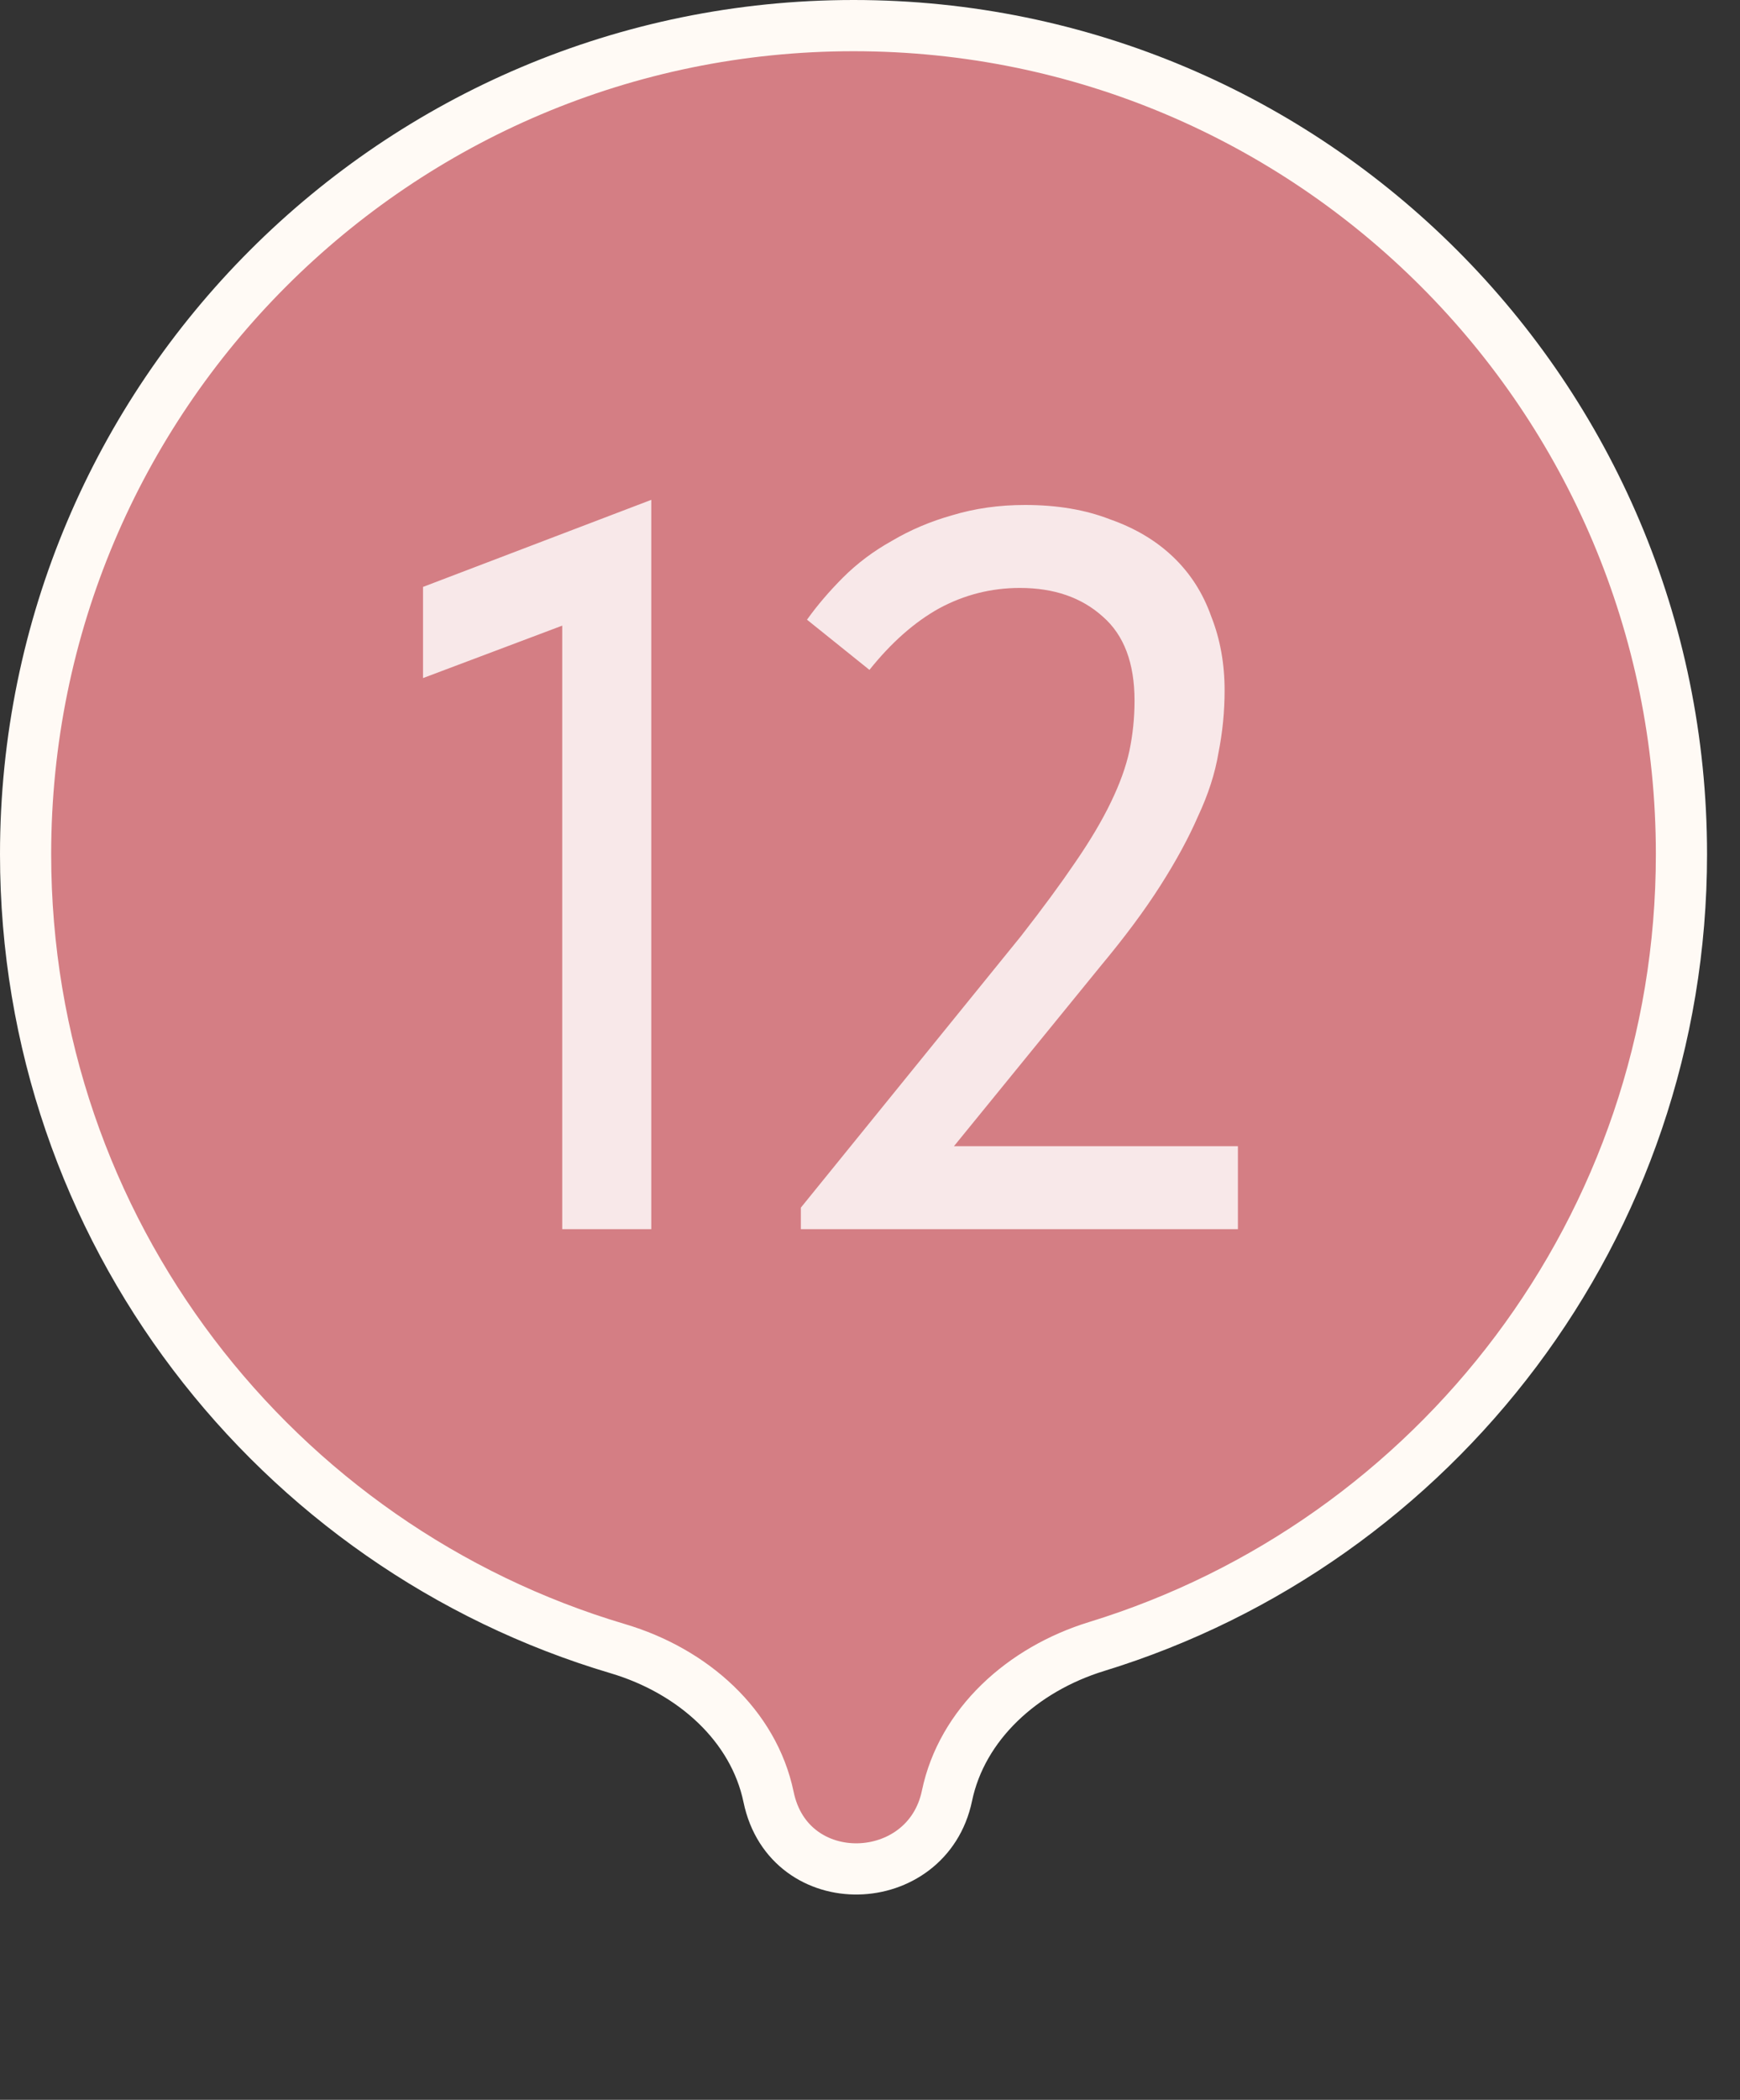
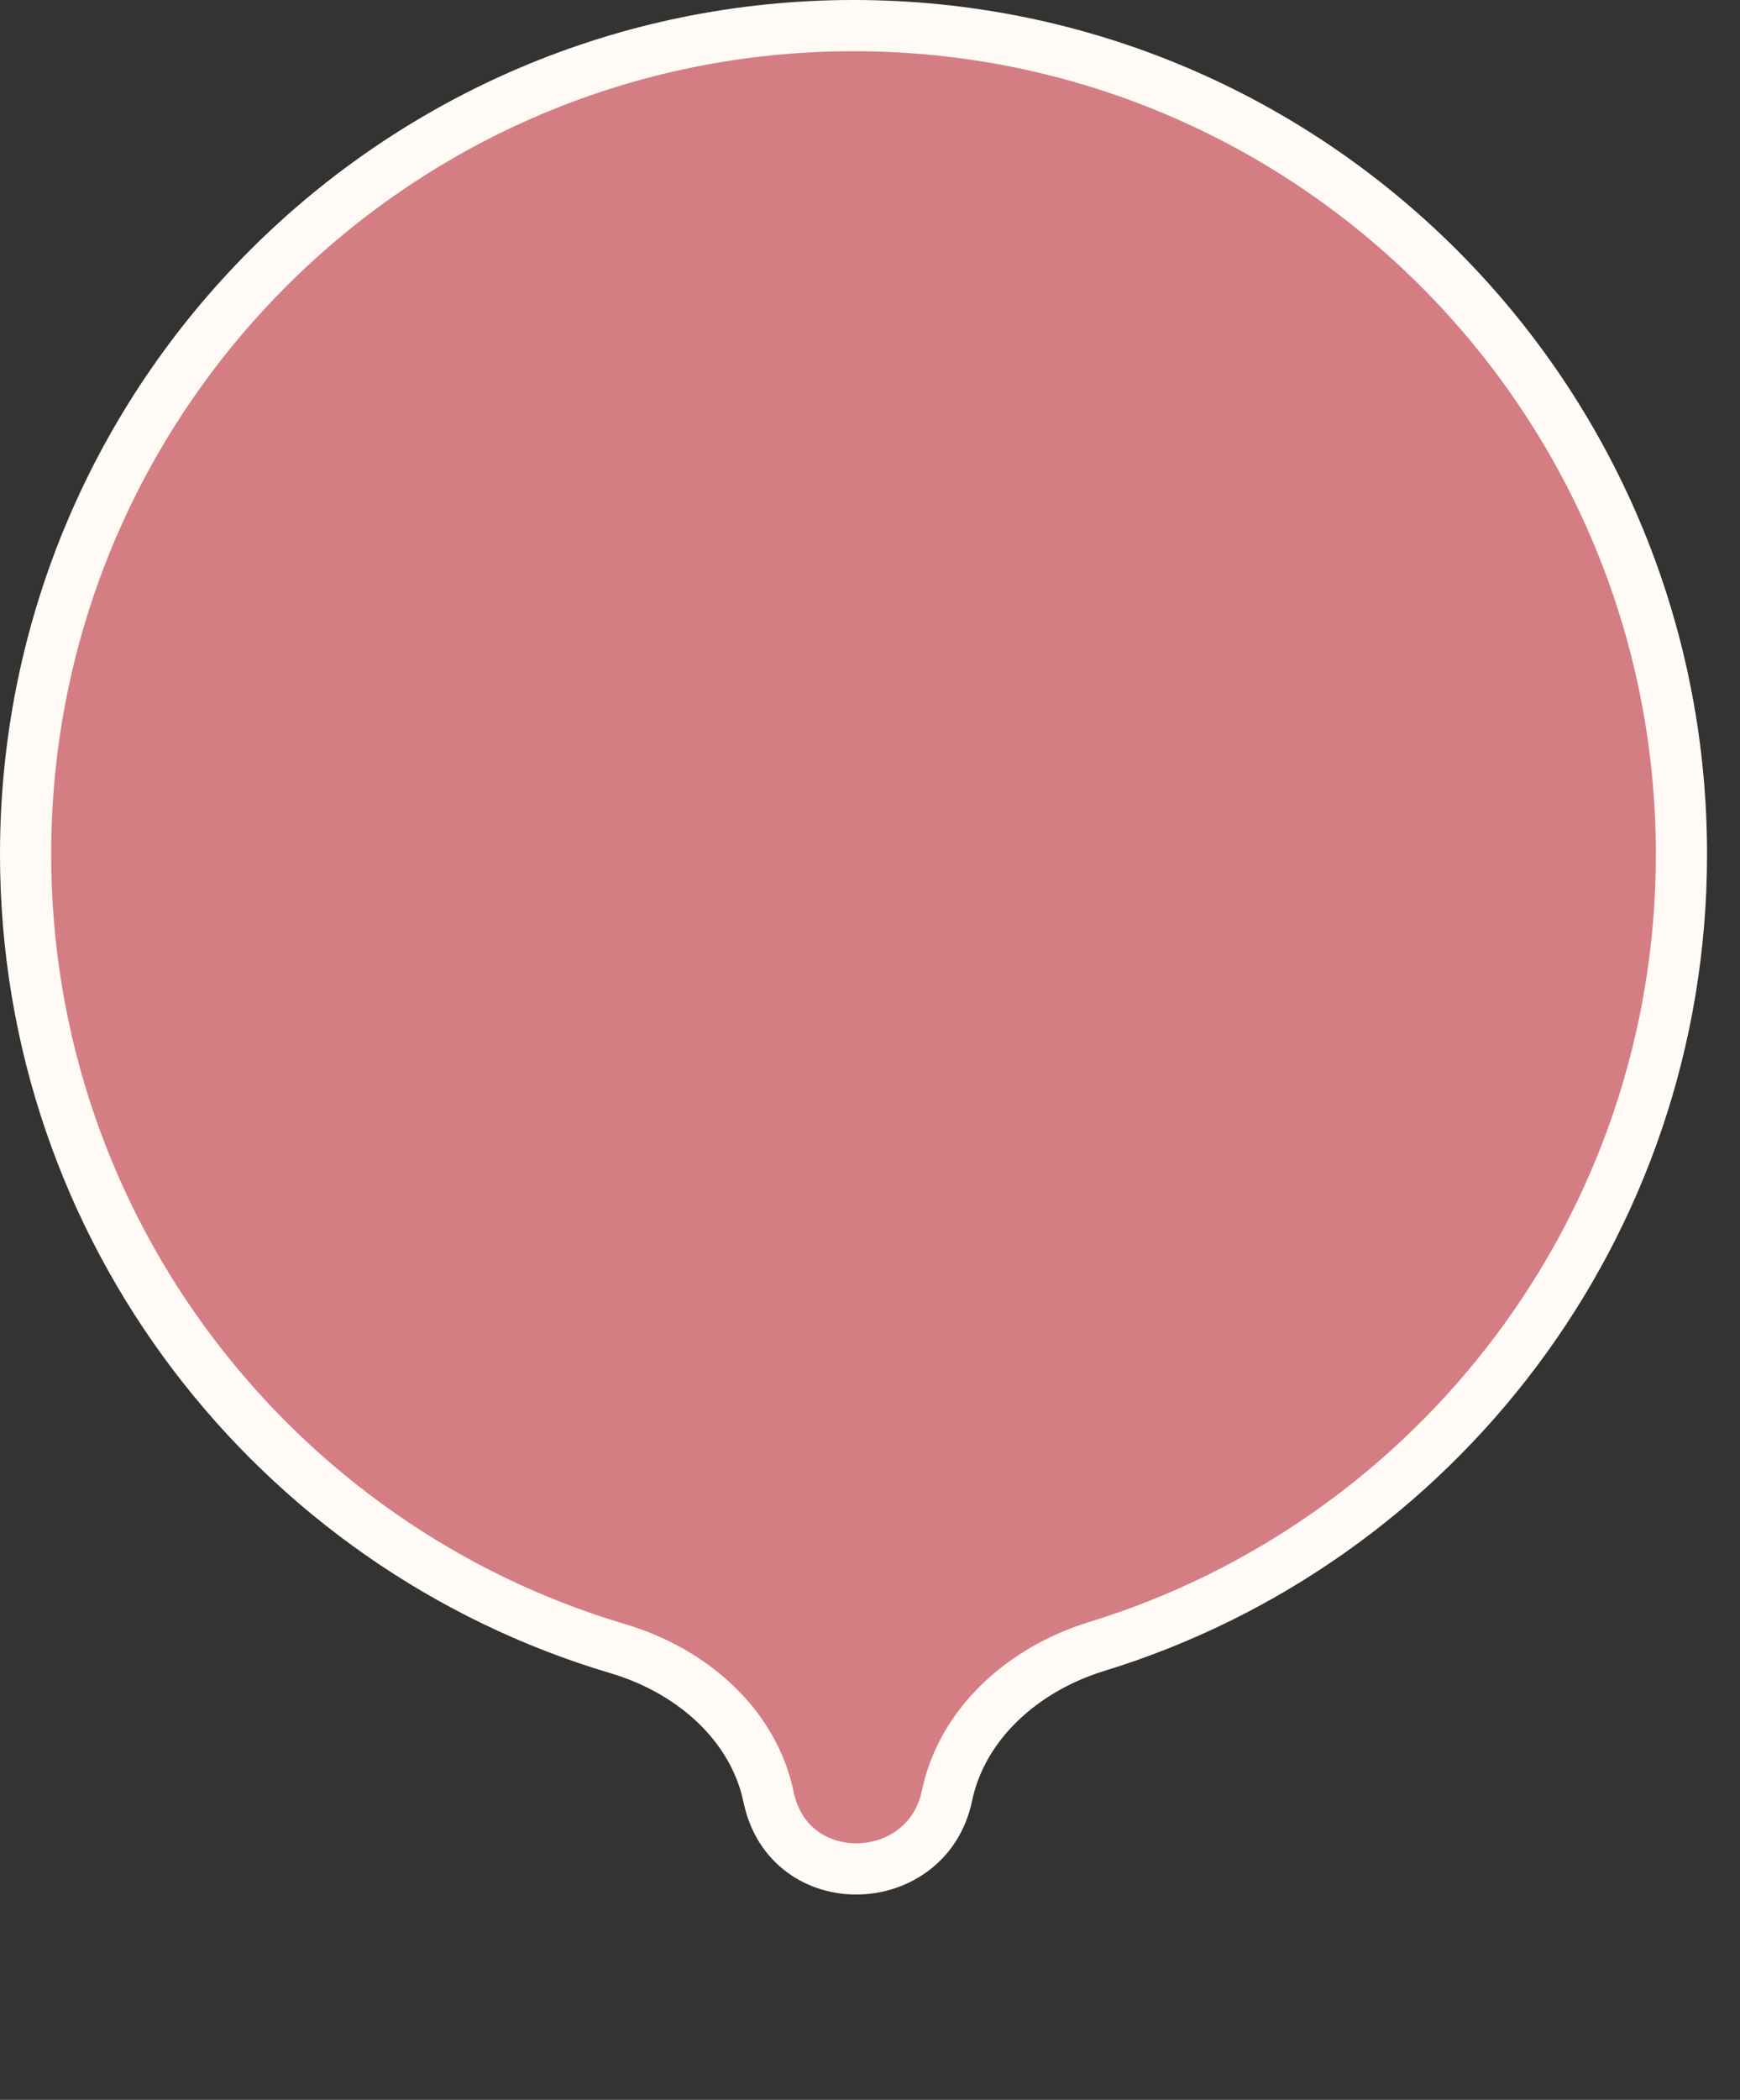
<svg xmlns="http://www.w3.org/2000/svg" width="34" height="41" viewBox="0 0 34 41" fill="none">
  <rect x="0" y="0" width="34" height="41" fill="#333333" stroke="none" />
  <path d="M16.679 0.5C25.614 0.5 32.856 7.744 32.856 16.679C32.856 23.96 28.047 30.117 21.432 32.148C19.977 32.594 18.795 33.668 18.504 35.065C18.118 36.917 15.417 37.01 15.018 35.088C14.727 33.69 13.539 32.627 12.074 32.192C5.383 30.209 0.5 24.015 0.5 16.679C0.5 7.744 7.744 0.5 16.679 0.5Z" fill="#D47E84" stroke="#FFFAF5" />
-   <path d="M10.986 24V11.32L11.826 11.9L8.266 13.24V11.46L12.726 9.76V24H10.986ZM15.649 24V23.58L19.949 18.28C20.376 17.733 20.729 17.253 21.009 16.84C21.303 16.413 21.536 16.02 21.709 15.66C21.883 15.3 22.003 14.967 22.069 14.66C22.136 14.34 22.169 14.013 22.169 13.68C22.169 12.947 21.963 12.4 21.549 12.04C21.136 11.667 20.596 11.48 19.929 11.48C19.369 11.48 18.843 11.613 18.349 11.88C17.869 12.147 17.416 12.547 16.989 13.08L15.769 12.1C15.969 11.82 16.203 11.547 16.469 11.28C16.749 11 17.069 10.76 17.429 10.56C17.789 10.347 18.183 10.18 18.609 10.06C19.049 9.927 19.523 9.86 20.029 9.86C20.656 9.86 21.209 9.953 21.689 10.14C22.183 10.313 22.596 10.56 22.929 10.88C23.263 11.2 23.509 11.587 23.669 12.04C23.843 12.48 23.929 12.96 23.929 13.48C23.929 13.893 23.889 14.3 23.809 14.7C23.743 15.1 23.609 15.513 23.409 15.94C23.223 16.367 22.976 16.82 22.669 17.3C22.363 17.78 21.976 18.3 21.509 18.86L17.989 23.18L17.129 22.38H24.189V24H15.649Z" fill="#F8E8E9" />
</svg>